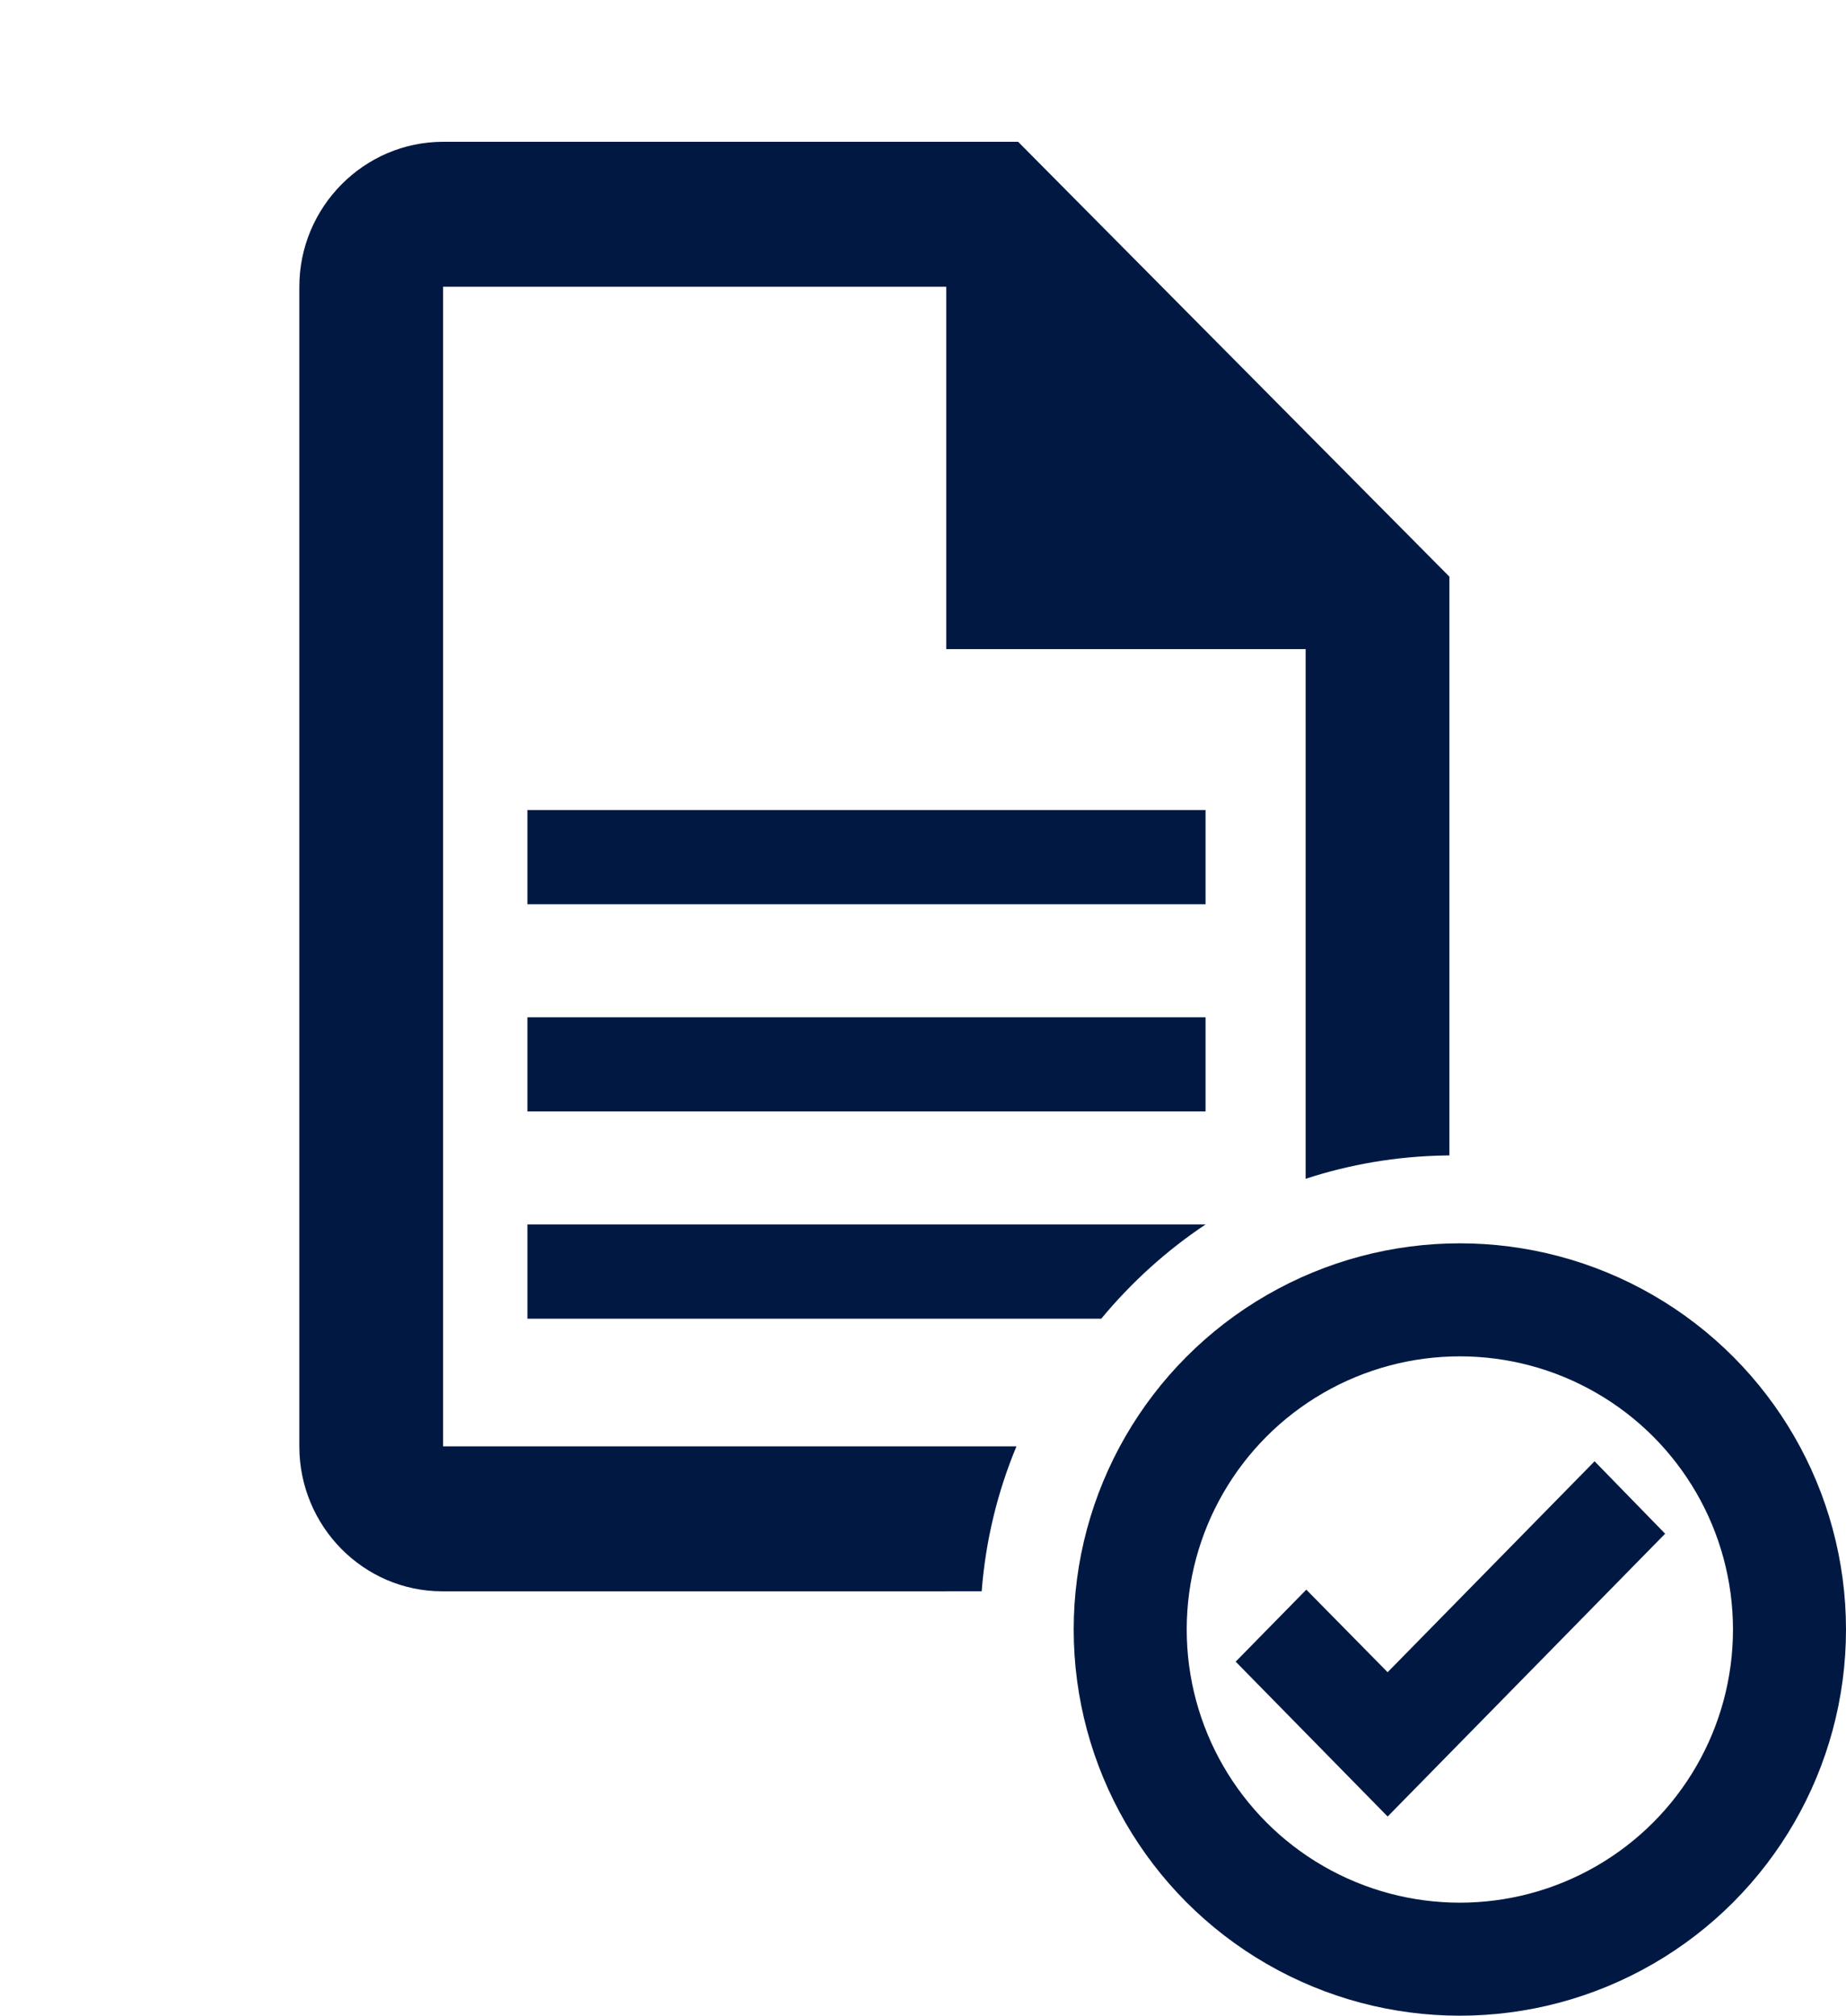
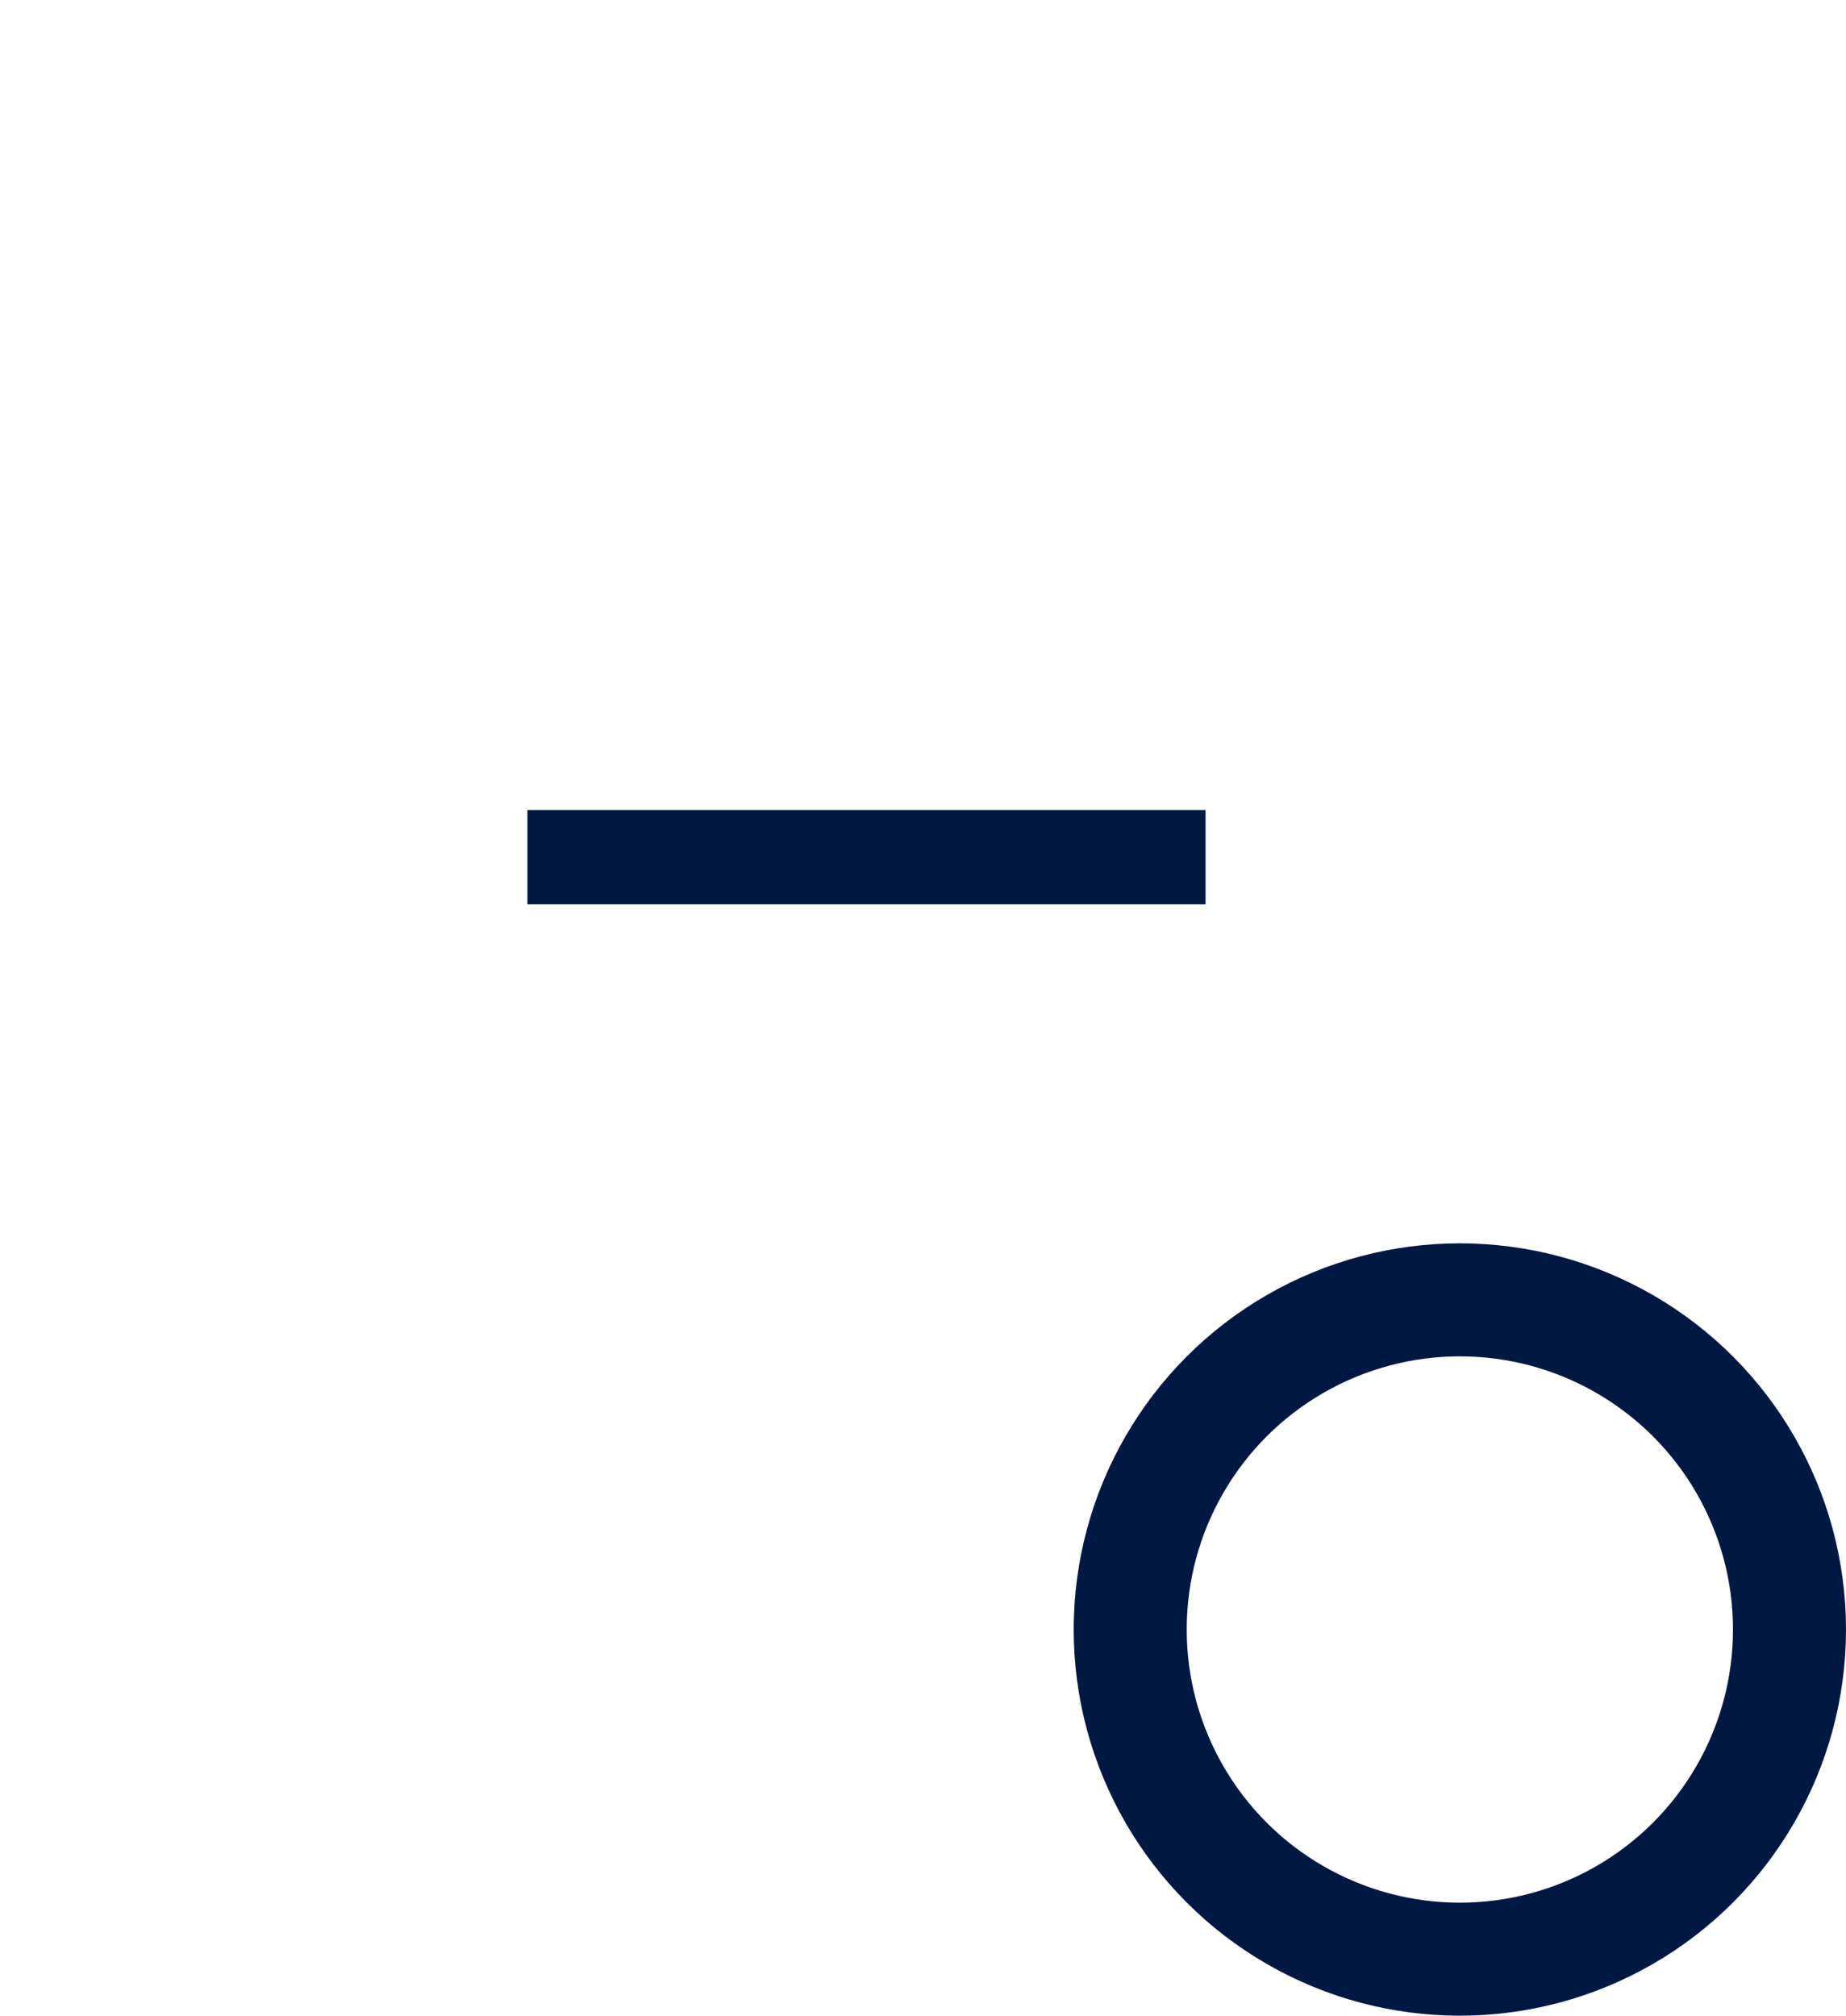
<svg xmlns="http://www.w3.org/2000/svg" width="98px" height="107px" viewBox="0 0 98 107" version="1.1">
  <title>icon3_explainer_stap4</title>
  <g id="Page-1" stroke="none" stroke-width="1" fill="none" fill-rule="evenodd">
    <g id="Homepage_groen" transform="translate(-1543, -1677)">
      <g id="icon3_explainer_stap4" transform="translate(1543, 1677)">
        <g id="note_add-24px-copy">
-           <polygon id="Path" points="0 0 92 0 92 92 0 92" />
-           <path d="M54.05,7.527 L76.945,30.611 L76.945,61.334 L76.716,61.337 C74.135,61.379 71.649,61.81 69.313,62.575 L69.314,34.458 L50.234,34.458 L50.234,15.222 L23.523,15.222 L23.523,76.778 L53.962,76.777 C52.962,79.176 52.324,81.764 52.115,84.472 L23.485,84.473 C19.287,84.473 15.891,81.01 15.891,76.778 L15.891,76.778 L15.891,15.222 C15.891,10.99 19.325,7.527 23.523,7.527 L23.523,7.527 L54.05,7.527 Z" id="Combined-Shape" fill="#011942" fill-rule="nonzero" />
-         </g>
-         <path d="M58.463,70 L28,70 L28,65 L64,65 C61.937,66.373 60.072,68.06 58.463,70 Z" id="Combined-Shape" fill="#011942" />
-         <rect id="Rectangle-Copy-6" fill="#011942" x="28" y="54" width="36" height="5" />
+           </g>
        <rect id="Rectangle-Copy-7" fill="#011942" x="28" y="43" width="36" height="5" />
        <circle id="Oval-Copy-3" stroke="#011942" stroke-width="6" cx="77.5" cy="86.5" r="17.5" />
-         <polygon id="Path-Copy" stroke="#011942" stroke-width="2" fill="#011942" points="84.65 79 73.667 90.193 69.35 85.811 67 88.206 73.667 95 87 81.412" />
      </g>
    </g>
  </g>
</svg>